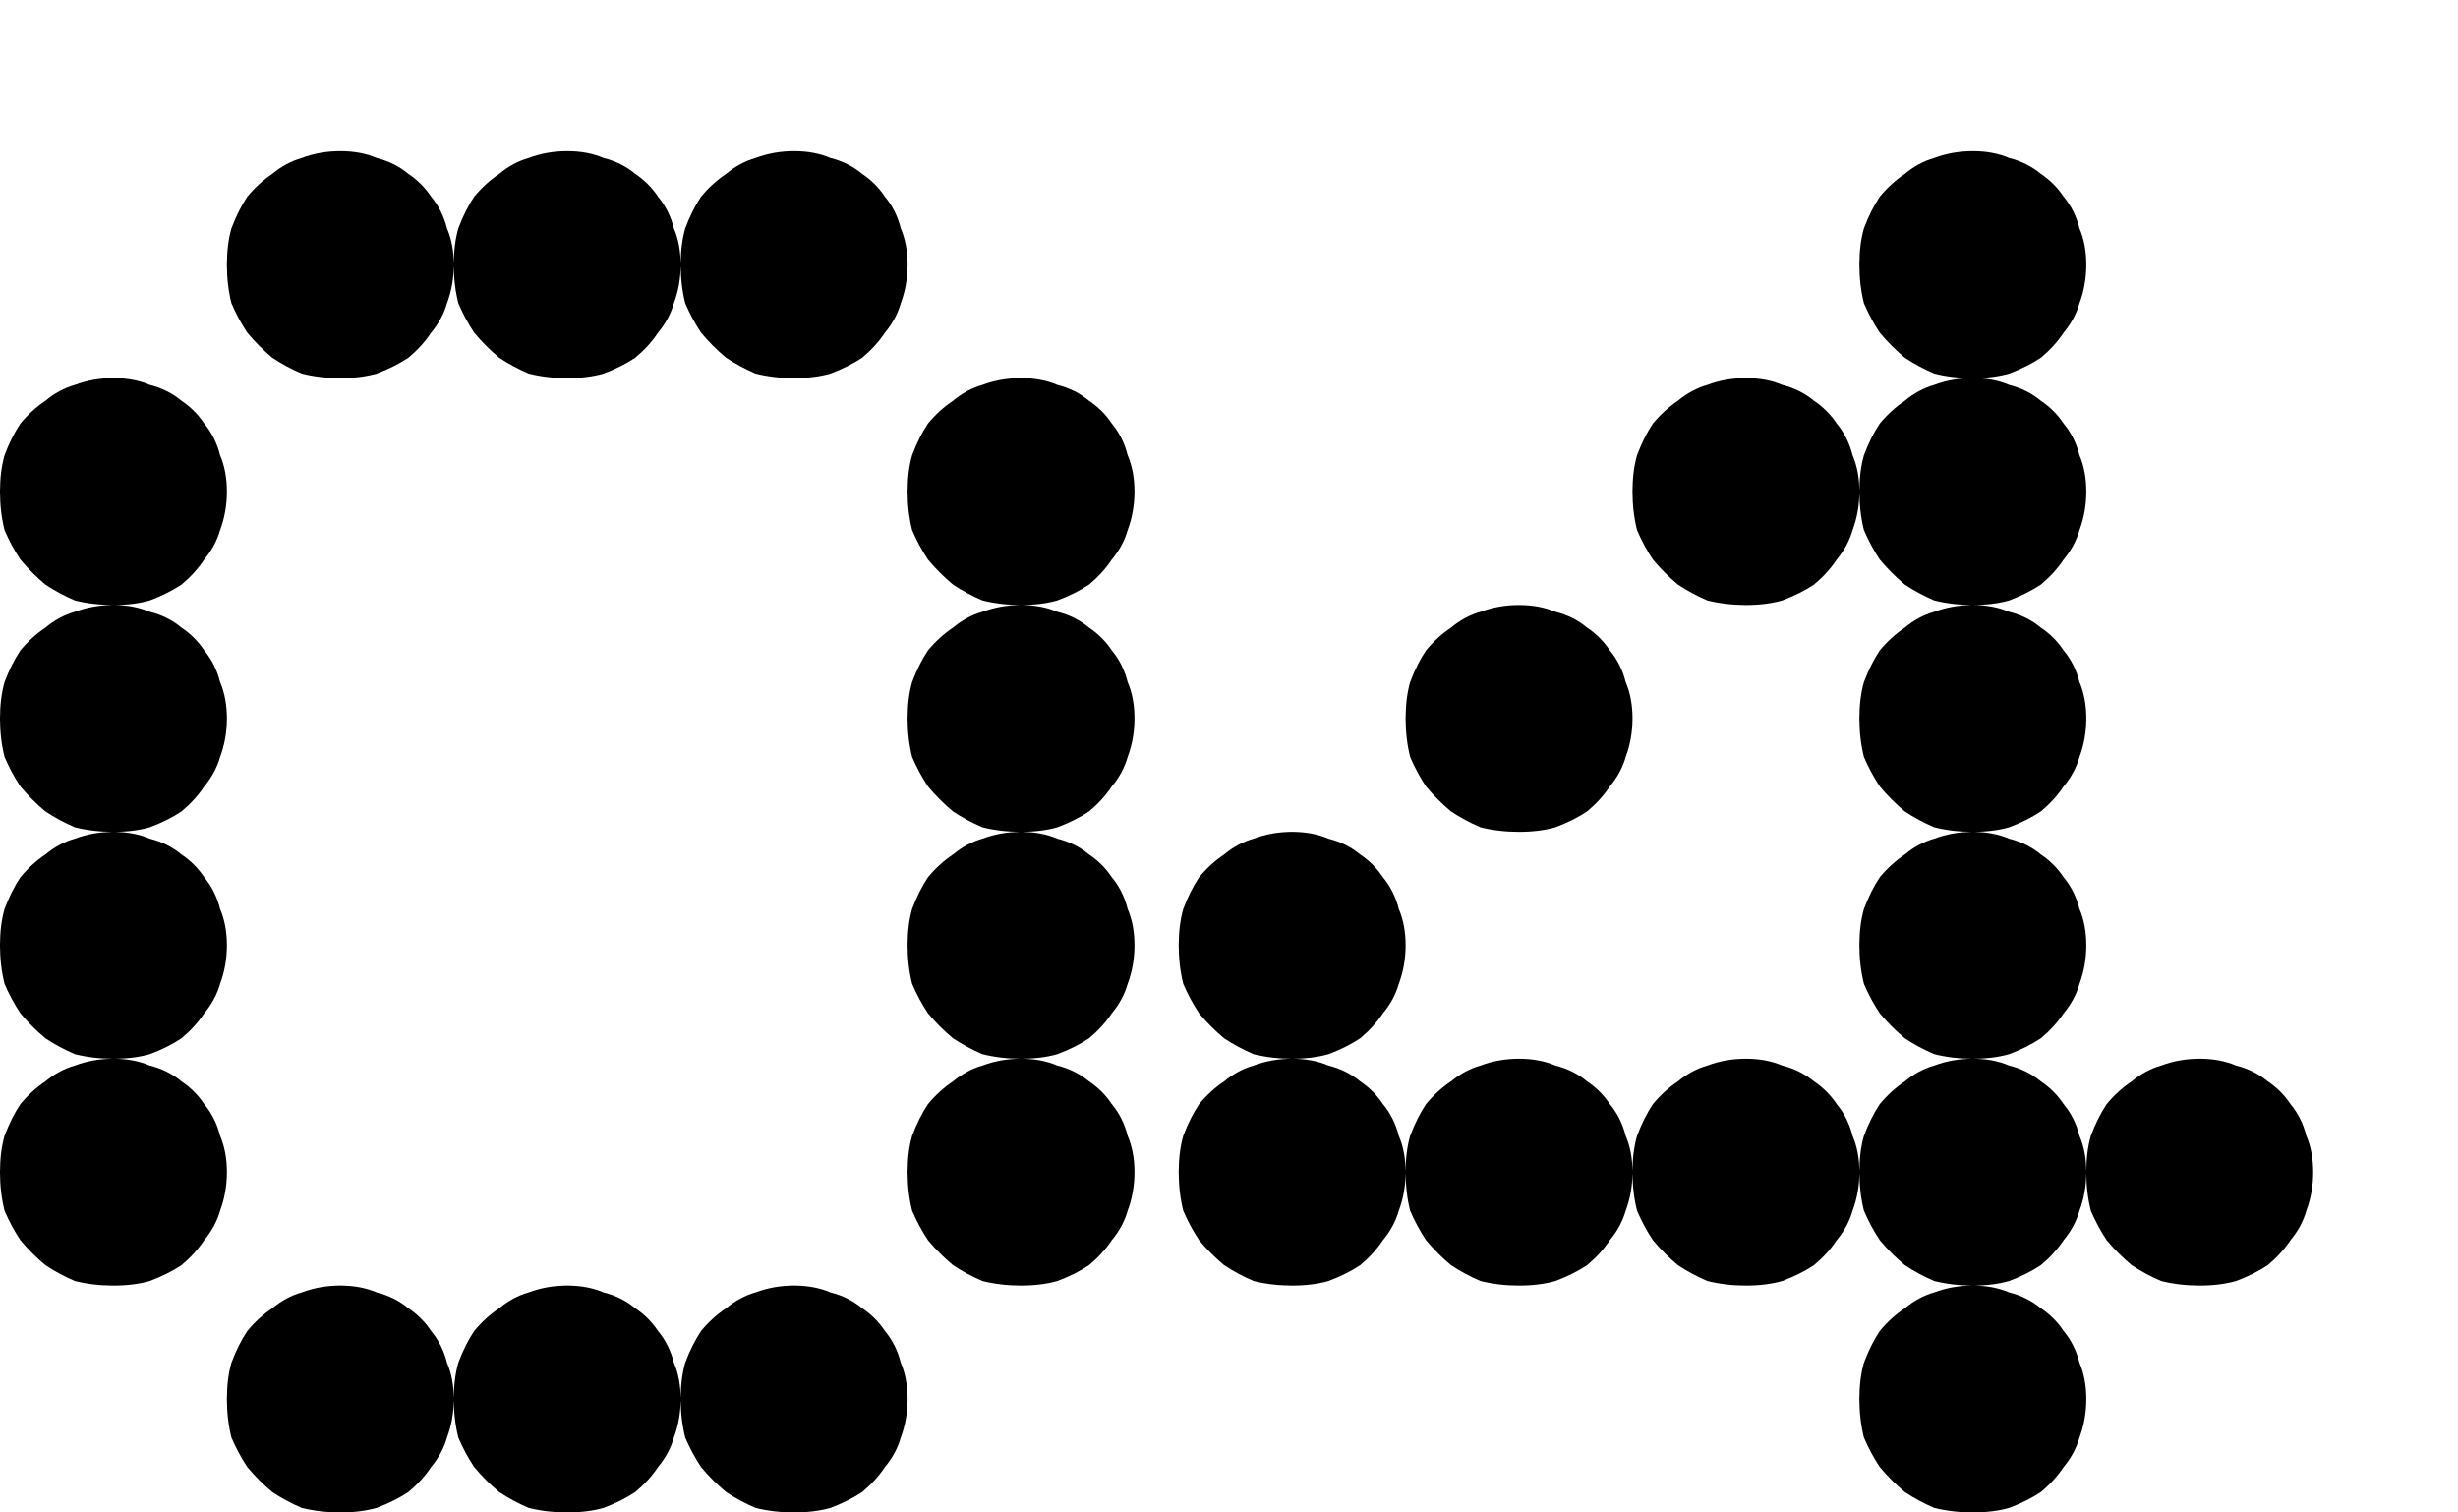
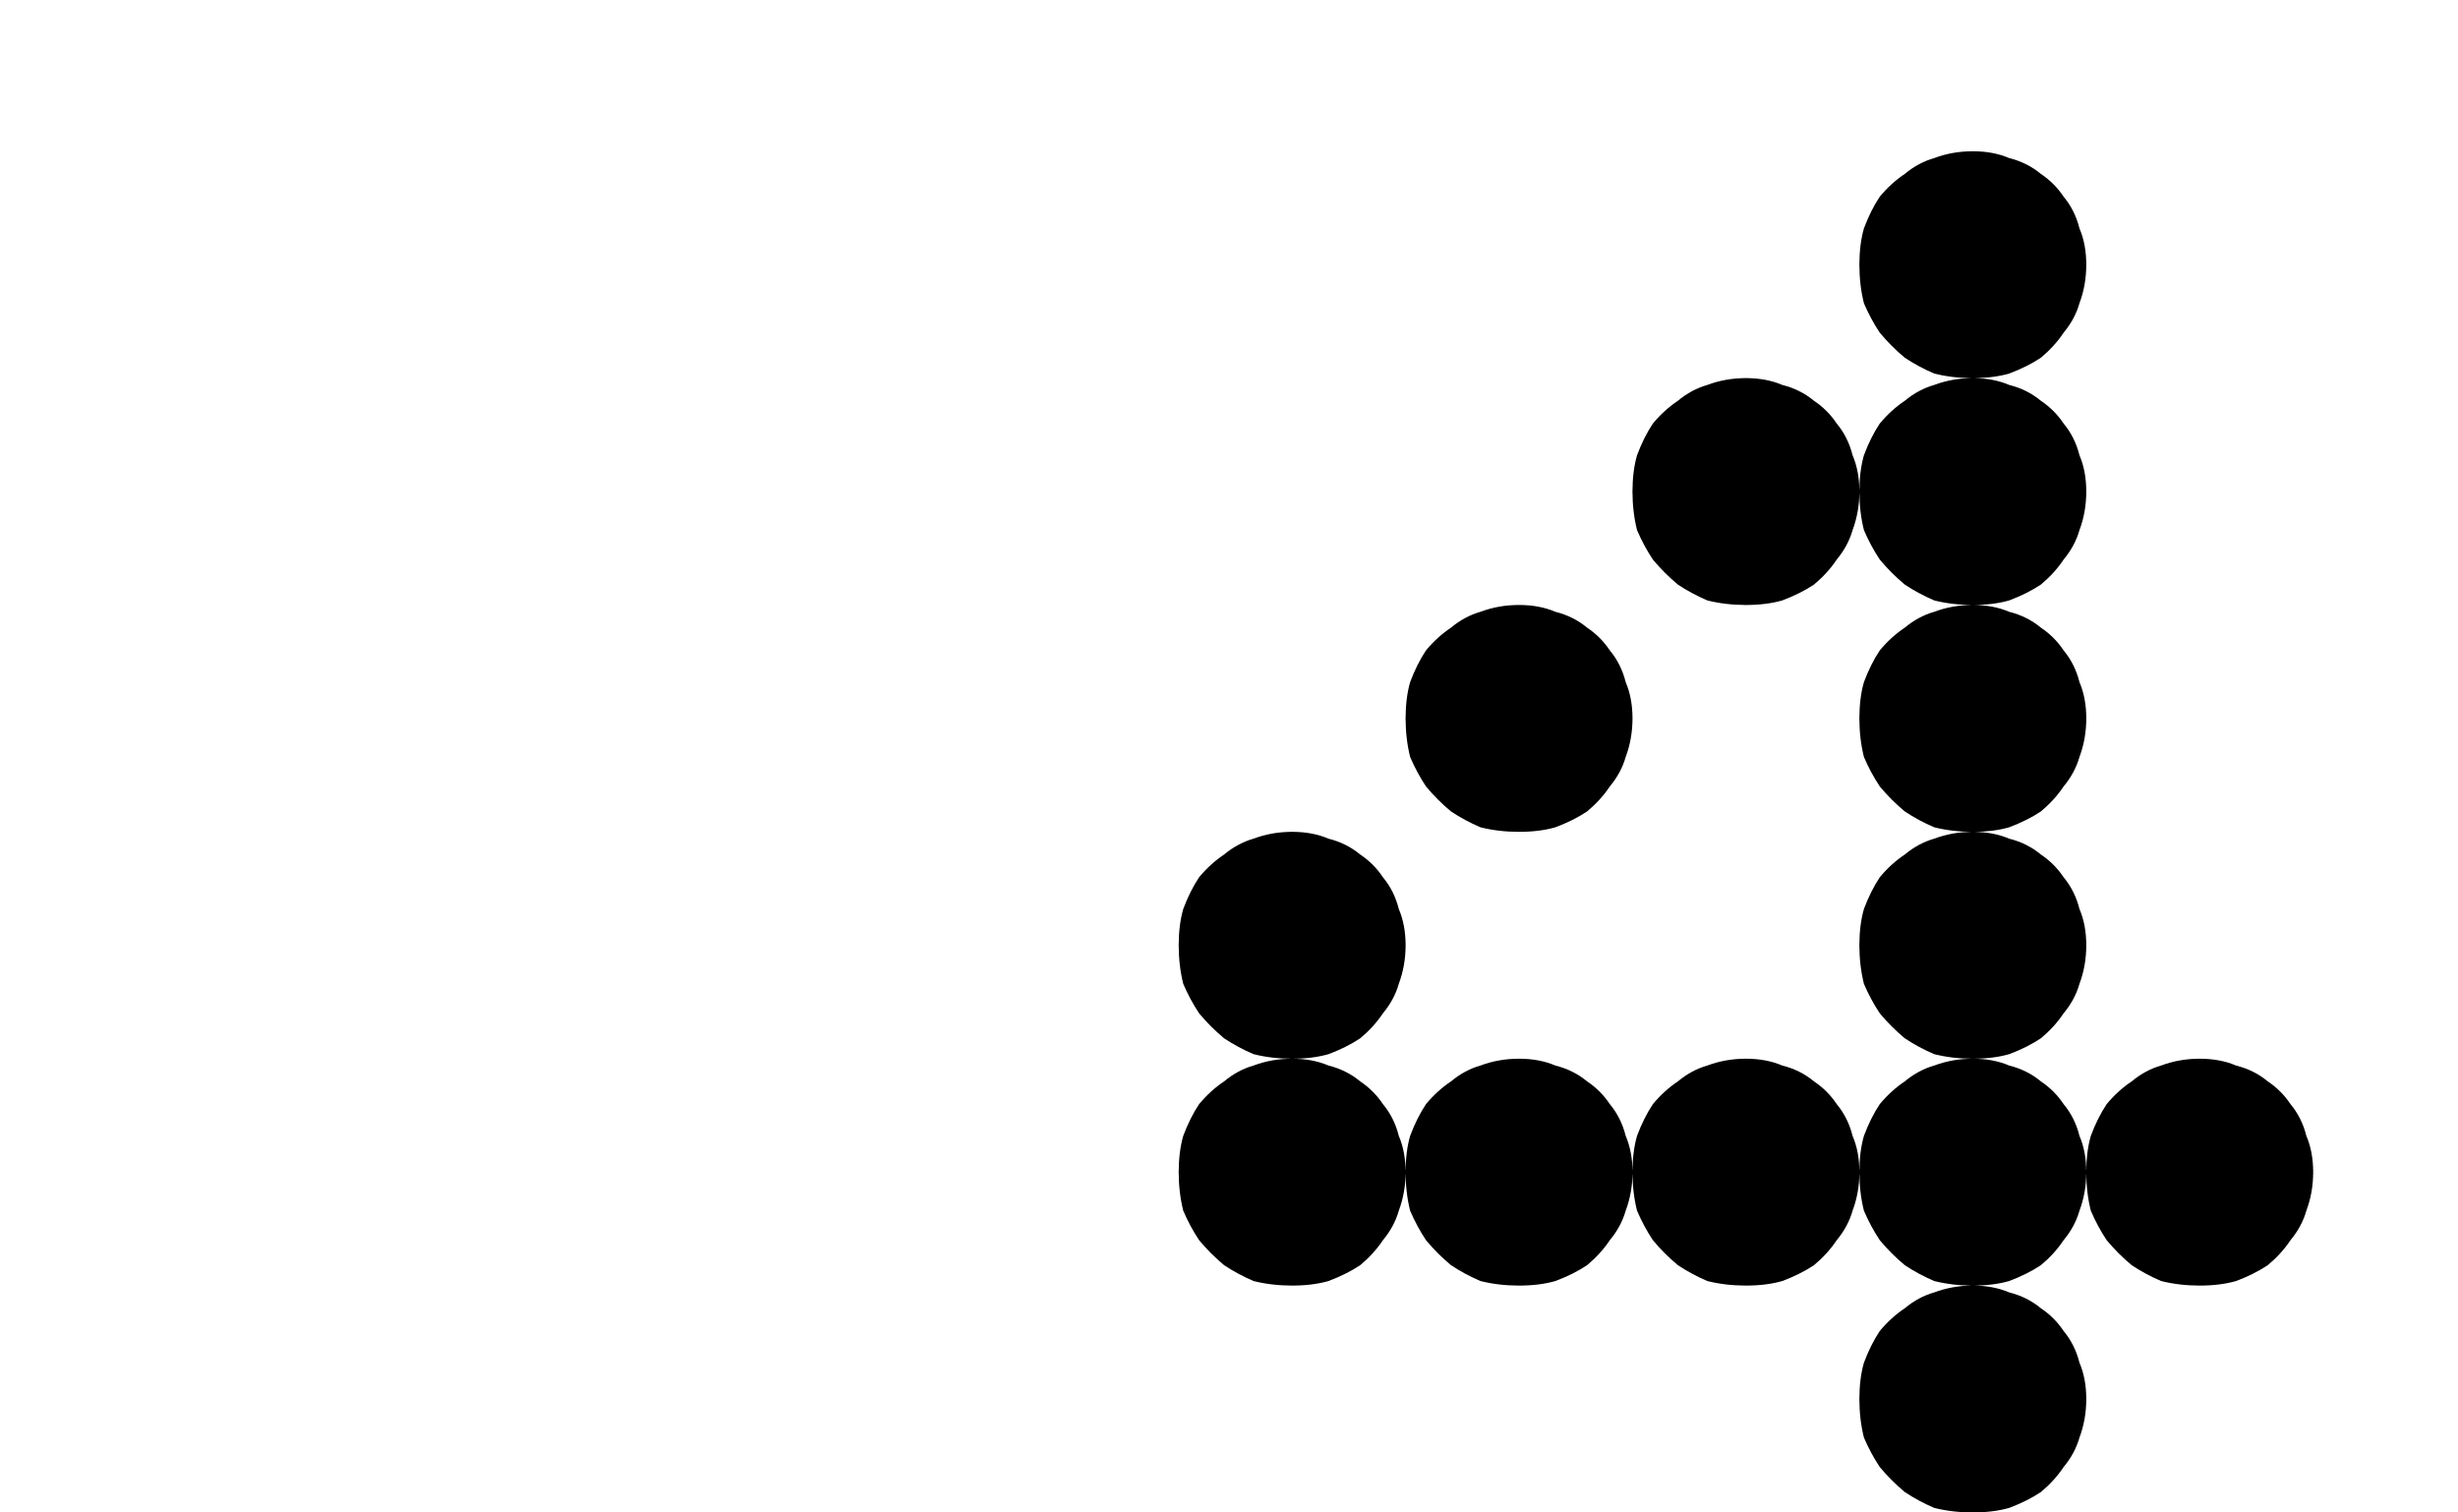
<svg xmlns="http://www.w3.org/2000/svg" width="13" height="8" viewBox="0 0 13 8" fill="none">
  <path d="M6.858 6.788L6.846 6.8H6.834C6.762 6.8 6.694 6.792 6.63 6.776C6.574 6.752 6.522 6.724 6.474 6.692C6.426 6.652 6.382 6.608 6.342 6.56C6.31 6.512 6.282 6.46 6.258 6.404C6.242 6.34 6.234 6.272 6.234 6.2V6.188L6.246 6.176H6.858V6.788ZM6.81 6.788V6.176H7.422L7.434 6.188V6.2C7.434 6.272 7.422 6.34 7.398 6.404C7.382 6.46 7.354 6.512 7.314 6.56C7.282 6.608 7.242 6.652 7.194 6.692C7.146 6.724 7.09 6.752 7.026 6.776C6.97 6.792 6.906 6.8 6.834 6.8H6.822L6.81 6.788ZM6.81 5.612L6.822 5.6H6.834C6.906 5.6 6.97 5.612 7.026 5.636C7.09 5.652 7.146 5.68 7.194 5.72C7.242 5.752 7.282 5.792 7.314 5.84C7.354 5.888 7.382 5.944 7.398 6.008C7.422 6.064 7.434 6.128 7.434 6.2V6.212L7.422 6.224H6.81V5.612ZM6.858 5.612V6.224H6.246L6.234 6.212V6.2C6.234 6.128 6.242 6.064 6.258 6.008C6.282 5.944 6.31 5.888 6.342 5.84C6.382 5.792 6.426 5.752 6.474 5.72C6.522 5.68 6.574 5.652 6.63 5.636C6.694 5.612 6.762 5.6 6.834 5.6H6.846L6.858 5.612ZM6.858 5.588L6.846 5.6H6.834C6.762 5.6 6.694 5.592 6.63 5.576C6.574 5.552 6.522 5.524 6.474 5.492C6.426 5.452 6.382 5.408 6.342 5.36C6.31 5.312 6.282 5.26 6.258 5.204C6.242 5.14 6.234 5.072 6.234 5V4.988L6.246 4.976H6.858V5.588ZM6.81 5.588V4.976H7.422L7.434 4.988V5C7.434 5.072 7.422 5.14 7.398 5.204C7.382 5.26 7.354 5.312 7.314 5.36C7.282 5.408 7.242 5.452 7.194 5.492C7.146 5.524 7.09 5.552 7.026 5.576C6.97 5.592 6.906 5.6 6.834 5.6H6.822L6.81 5.588ZM6.81 4.412L6.822 4.4H6.834C6.906 4.4 6.97 4.412 7.026 4.436C7.09 4.452 7.146 4.48 7.194 4.52C7.242 4.552 7.282 4.592 7.314 4.64C7.354 4.688 7.382 4.744 7.398 4.808C7.422 4.864 7.434 4.928 7.434 5V5.012L7.422 5.024H6.81V4.412ZM6.858 4.412V5.024H6.246L6.234 5.012V5C6.234 4.928 6.242 4.864 6.258 4.808C6.282 4.744 6.31 4.688 6.342 4.64C6.382 4.592 6.426 4.552 6.474 4.52C6.522 4.48 6.574 4.452 6.63 4.436C6.694 4.412 6.762 4.4 6.834 4.4H6.846L6.858 4.412ZM8.058 6.788L8.046 6.8H8.034C7.962 6.8 7.894 6.792 7.83 6.776C7.774 6.752 7.722 6.724 7.674 6.692C7.626 6.652 7.582 6.608 7.542 6.56C7.51 6.512 7.482 6.46 7.458 6.404C7.442 6.34 7.434 6.272 7.434 6.2V6.188L7.446 6.176H8.058V6.788ZM8.01 6.788V6.176H8.622L8.634 6.188V6.2C8.634 6.272 8.622 6.34 8.598 6.404C8.582 6.46 8.554 6.512 8.514 6.56C8.482 6.608 8.442 6.652 8.394 6.692C8.346 6.724 8.29 6.752 8.226 6.776C8.17 6.792 8.106 6.8 8.034 6.8H8.022L8.01 6.788ZM8.01 5.612L8.022 5.6H8.034C8.106 5.6 8.17 5.612 8.226 5.636C8.29 5.652 8.346 5.68 8.394 5.72C8.442 5.752 8.482 5.792 8.514 5.84C8.554 5.888 8.582 5.944 8.598 6.008C8.622 6.064 8.634 6.128 8.634 6.2V6.212L8.622 6.224H8.01V5.612ZM8.058 5.612V6.224H7.446L7.434 6.212V6.2C7.434 6.128 7.442 6.064 7.458 6.008C7.482 5.944 7.51 5.888 7.542 5.84C7.582 5.792 7.626 5.752 7.674 5.72C7.722 5.68 7.774 5.652 7.83 5.636C7.894 5.612 7.962 5.6 8.034 5.6H8.046L8.058 5.612ZM8.058 4.388L8.046 4.4H8.034C7.962 4.4 7.894 4.392 7.83 4.376C7.774 4.352 7.722 4.324 7.674 4.292C7.626 4.252 7.582 4.208 7.542 4.16C7.51 4.112 7.482 4.06 7.458 4.004C7.442 3.94 7.434 3.872 7.434 3.8V3.788L7.446 3.776H8.058V4.388ZM8.01 4.388V3.776H8.622L8.634 3.788V3.8C8.634 3.872 8.622 3.94 8.598 4.004C8.582 4.06 8.554 4.112 8.514 4.16C8.482 4.208 8.442 4.252 8.394 4.292C8.346 4.324 8.29 4.352 8.226 4.376C8.17 4.392 8.106 4.4 8.034 4.4H8.022L8.01 4.388ZM8.01 3.212L8.022 3.2H8.034C8.106 3.2 8.17 3.212 8.226 3.236C8.29 3.252 8.346 3.28 8.394 3.32C8.442 3.352 8.482 3.392 8.514 3.44C8.554 3.488 8.582 3.544 8.598 3.608C8.622 3.664 8.634 3.728 8.634 3.8V3.812L8.622 3.824H8.01V3.212ZM8.058 3.212V3.824H7.446L7.434 3.812V3.8C7.434 3.728 7.442 3.664 7.458 3.608C7.482 3.544 7.51 3.488 7.542 3.44C7.582 3.392 7.626 3.352 7.674 3.32C7.722 3.28 7.774 3.252 7.83 3.236C7.894 3.212 7.962 3.2 8.034 3.2H8.046L8.058 3.212ZM9.258 6.788L9.246 6.8H9.234C9.162 6.8 9.094 6.792 9.03 6.776C8.974 6.752 8.922 6.724 8.874 6.692C8.826 6.652 8.782 6.608 8.742 6.56C8.71 6.512 8.682 6.46 8.658 6.404C8.642 6.34 8.634 6.272 8.634 6.2V6.188L8.646 6.176H9.258V6.788ZM9.21 6.788V6.176H9.822L9.834 6.188V6.2C9.834 6.272 9.822 6.34 9.798 6.404C9.782 6.46 9.754 6.512 9.714 6.56C9.682 6.608 9.642 6.652 9.594 6.692C9.546 6.724 9.49 6.752 9.426 6.776C9.37 6.792 9.306 6.8 9.234 6.8H9.222L9.21 6.788ZM9.21 5.612L9.222 5.6H9.234C9.306 5.6 9.37 5.612 9.426 5.636C9.49 5.652 9.546 5.68 9.594 5.72C9.642 5.752 9.682 5.792 9.714 5.84C9.754 5.888 9.782 5.944 9.798 6.008C9.822 6.064 9.834 6.128 9.834 6.2V6.212L9.822 6.224H9.21V5.612ZM9.258 5.612V6.224H8.646L8.634 6.212V6.2C8.634 6.128 8.642 6.064 8.658 6.008C8.682 5.944 8.71 5.888 8.742 5.84C8.782 5.792 8.826 5.752 8.874 5.72C8.922 5.68 8.974 5.652 9.03 5.636C9.094 5.612 9.162 5.6 9.234 5.6H9.246L9.258 5.612ZM9.258 3.188L9.246 3.2H9.234C9.162 3.2 9.094 3.192 9.03 3.176C8.974 3.152 8.922 3.124 8.874 3.092C8.826 3.052 8.782 3.008 8.742 2.96C8.71 2.912 8.682 2.86 8.658 2.804C8.642 2.74 8.634 2.672 8.634 2.6V2.588L8.646 2.576H9.258V3.188ZM9.21 3.188V2.576H9.822L9.834 2.588V2.6C9.834 2.672 9.822 2.74 9.798 2.804C9.782 2.86 9.754 2.912 9.714 2.96C9.682 3.008 9.642 3.052 9.594 3.092C9.546 3.124 9.49 3.152 9.426 3.176C9.37 3.192 9.306 3.2 9.234 3.2H9.222L9.21 3.188ZM9.21 2.012L9.222 2H9.234C9.306 2 9.37 2.012 9.426 2.036C9.49 2.052 9.546 2.08 9.594 2.12C9.642 2.152 9.682 2.192 9.714 2.24C9.754 2.288 9.782 2.344 9.798 2.408C9.822 2.464 9.834 2.528 9.834 2.6V2.612L9.822 2.624H9.21V2.012ZM9.258 2.012V2.624H8.646L8.634 2.612V2.6C8.634 2.528 8.642 2.464 8.658 2.408C8.682 2.344 8.71 2.288 8.742 2.24C8.782 2.192 8.826 2.152 8.874 2.12C8.922 2.08 8.974 2.052 9.03 2.036C9.094 2.012 9.162 2 9.234 2H9.246L9.258 2.012ZM10.458 7.988L10.446 8H10.434C10.362 8 10.294 7.992 10.23 7.976C10.174 7.952 10.122 7.924 10.074 7.892C10.026 7.852 9.982 7.808 9.942 7.76C9.91 7.712 9.882 7.66 9.858 7.604C9.842 7.54 9.834 7.472 9.834 7.4V7.388L9.846 7.376H10.458V7.988ZM10.41 7.988V7.376H11.022L11.034 7.388V7.4C11.034 7.472 11.022 7.54 10.998 7.604C10.982 7.66 10.954 7.712 10.914 7.76C10.882 7.808 10.842 7.852 10.794 7.892C10.746 7.924 10.69 7.952 10.626 7.976C10.57 7.992 10.506 8 10.434 8H10.422L10.41 7.988ZM10.41 6.812L10.422 6.8H10.434C10.506 6.8 10.57 6.812 10.626 6.836C10.69 6.852 10.746 6.88 10.794 6.92C10.842 6.952 10.882 6.992 10.914 7.04C10.954 7.088 10.982 7.144 10.998 7.208C11.022 7.264 11.034 7.328 11.034 7.4V7.412L11.022 7.424H10.41V6.812ZM10.458 6.812V7.424H9.846L9.834 7.412V7.4C9.834 7.328 9.842 7.264 9.858 7.208C9.882 7.144 9.91 7.088 9.942 7.04C9.982 6.992 10.026 6.952 10.074 6.92C10.122 6.88 10.174 6.852 10.23 6.836C10.294 6.812 10.362 6.8 10.434 6.8H10.446L10.458 6.812ZM10.458 6.788L10.446 6.8H10.434C10.362 6.8 10.294 6.792 10.23 6.776C10.174 6.752 10.122 6.724 10.074 6.692C10.026 6.652 9.982 6.608 9.942 6.56C9.91 6.512 9.882 6.46 9.858 6.404C9.842 6.34 9.834 6.272 9.834 6.2V6.188L9.846 6.176H10.458V6.788ZM10.41 6.788V6.176H11.022L11.034 6.188V6.2C11.034 6.272 11.022 6.34 10.998 6.404C10.982 6.46 10.954 6.512 10.914 6.56C10.882 6.608 10.842 6.652 10.794 6.692C10.746 6.724 10.69 6.752 10.626 6.776C10.57 6.792 10.506 6.8 10.434 6.8H10.422L10.41 6.788ZM10.41 5.612L10.422 5.6H10.434C10.506 5.6 10.57 5.612 10.626 5.636C10.69 5.652 10.746 5.68 10.794 5.72C10.842 5.752 10.882 5.792 10.914 5.84C10.954 5.888 10.982 5.944 10.998 6.008C11.022 6.064 11.034 6.128 11.034 6.2V6.212L11.022 6.224H10.41V5.612ZM10.458 5.612V6.224H9.846L9.834 6.212V6.2C9.834 6.128 9.842 6.064 9.858 6.008C9.882 5.944 9.91 5.888 9.942 5.84C9.982 5.792 10.026 5.752 10.074 5.72C10.122 5.68 10.174 5.652 10.23 5.636C10.294 5.612 10.362 5.6 10.434 5.6H10.446L10.458 5.612ZM10.458 5.588L10.446 5.6H10.434C10.362 5.6 10.294 5.592 10.23 5.576C10.174 5.552 10.122 5.524 10.074 5.492C10.026 5.452 9.982 5.408 9.942 5.36C9.91 5.312 9.882 5.26 9.858 5.204C9.842 5.14 9.834 5.072 9.834 5V4.988L9.846 4.976H10.458V5.588ZM10.41 5.588V4.976H11.022L11.034 4.988V5C11.034 5.072 11.022 5.14 10.998 5.204C10.982 5.26 10.954 5.312 10.914 5.36C10.882 5.408 10.842 5.452 10.794 5.492C10.746 5.524 10.69 5.552 10.626 5.576C10.57 5.592 10.506 5.6 10.434 5.6H10.422L10.41 5.588ZM10.41 4.412L10.422 4.4H10.434C10.506 4.4 10.57 4.412 10.626 4.436C10.69 4.452 10.746 4.48 10.794 4.52C10.842 4.552 10.882 4.592 10.914 4.64C10.954 4.688 10.982 4.744 10.998 4.808C11.022 4.864 11.034 4.928 11.034 5V5.012L11.022 5.024H10.41V4.412ZM10.458 4.412V5.024H9.846L9.834 5.012V5C9.834 4.928 9.842 4.864 9.858 4.808C9.882 4.744 9.91 4.688 9.942 4.64C9.982 4.592 10.026 4.552 10.074 4.52C10.122 4.48 10.174 4.452 10.23 4.436C10.294 4.412 10.362 4.4 10.434 4.4H10.446L10.458 4.412ZM10.458 4.388L10.446 4.4H10.434C10.362 4.4 10.294 4.392 10.23 4.376C10.174 4.352 10.122 4.324 10.074 4.292C10.026 4.252 9.982 4.208 9.942 4.16C9.91 4.112 9.882 4.06 9.858 4.004C9.842 3.94 9.834 3.872 9.834 3.8V3.788L9.846 3.776H10.458V4.388ZM10.41 4.388V3.776H11.022L11.034 3.788V3.8C11.034 3.872 11.022 3.94 10.998 4.004C10.982 4.06 10.954 4.112 10.914 4.16C10.882 4.208 10.842 4.252 10.794 4.292C10.746 4.324 10.69 4.352 10.626 4.376C10.57 4.392 10.506 4.4 10.434 4.4H10.422L10.41 4.388ZM10.41 3.212L10.422 3.2H10.434C10.506 3.2 10.57 3.212 10.626 3.236C10.69 3.252 10.746 3.28 10.794 3.32C10.842 3.352 10.882 3.392 10.914 3.44C10.954 3.488 10.982 3.544 10.998 3.608C11.022 3.664 11.034 3.728 11.034 3.8V3.812L11.022 3.824H10.41V3.212ZM10.458 3.212V3.824H9.846L9.834 3.812V3.8C9.834 3.728 9.842 3.664 9.858 3.608C9.882 3.544 9.91 3.488 9.942 3.44C9.982 3.392 10.026 3.352 10.074 3.32C10.122 3.28 10.174 3.252 10.23 3.236C10.294 3.212 10.362 3.2 10.434 3.2H10.446L10.458 3.212ZM10.458 3.188L10.446 3.2H10.434C10.362 3.2 10.294 3.192 10.23 3.176C10.174 3.152 10.122 3.124 10.074 3.092C10.026 3.052 9.982 3.008 9.942 2.96C9.91 2.912 9.882 2.86 9.858 2.804C9.842 2.74 9.834 2.672 9.834 2.6V2.588L9.846 2.576H10.458V3.188ZM10.41 3.188V2.576H11.022L11.034 2.588V2.6C11.034 2.672 11.022 2.74 10.998 2.804C10.982 2.86 10.954 2.912 10.914 2.96C10.882 3.008 10.842 3.052 10.794 3.092C10.746 3.124 10.69 3.152 10.626 3.176C10.57 3.192 10.506 3.2 10.434 3.2H10.422L10.41 3.188ZM10.41 2.012L10.422 2H10.434C10.506 2 10.57 2.012 10.626 2.036C10.69 2.052 10.746 2.08 10.794 2.12C10.842 2.152 10.882 2.192 10.914 2.24C10.954 2.288 10.982 2.344 10.998 2.408C11.022 2.464 11.034 2.528 11.034 2.6V2.612L11.022 2.624H10.41V2.012ZM10.458 2.012V2.624H9.846L9.834 2.612V2.6C9.834 2.528 9.842 2.464 9.858 2.408C9.882 2.344 9.91 2.288 9.942 2.24C9.982 2.192 10.026 2.152 10.074 2.12C10.122 2.08 10.174 2.052 10.23 2.036C10.294 2.012 10.362 2 10.434 2H10.446L10.458 2.012ZM10.458 1.988L10.446 2H10.434C10.362 2 10.294 1.992 10.23 1.976C10.174 1.952 10.122 1.924 10.074 1.892C10.026 1.852 9.982 1.808 9.942 1.76C9.91 1.712 9.882 1.66 9.858 1.604C9.842 1.54 9.834 1.472 9.834 1.4V1.388L9.846 1.376H10.458V1.988ZM10.41 1.988V1.376H11.022L11.034 1.388V1.4C11.034 1.472 11.022 1.54 10.998 1.604C10.982 1.66 10.954 1.712 10.914 1.76C10.882 1.808 10.842 1.852 10.794 1.892C10.746 1.924 10.69 1.952 10.626 1.976C10.57 1.992 10.506 2 10.434 2H10.422L10.41 1.988ZM10.41 0.812L10.422 0.8H10.434C10.506 0.8 10.57 0.812 10.626 0.836C10.69 0.852 10.746 0.88 10.794 0.92C10.842 0.952 10.882 0.992 10.914 1.04C10.954 1.088 10.982 1.144 10.998 1.208C11.022 1.264 11.034 1.328 11.034 1.4V1.412L11.022 1.424H10.41V0.812ZM10.458 0.812V1.424H9.846L9.834 1.412V1.4C9.834 1.328 9.842 1.264 9.858 1.208C9.882 1.144 9.91 1.088 9.942 1.04C9.982 0.992 10.026 0.952 10.074 0.92C10.122 0.88 10.174 0.852 10.23 0.836C10.294 0.812 10.362 0.8 10.434 0.8H10.446L10.458 0.812ZM11.658 6.788L11.646 6.8H11.634C11.562 6.8 11.494 6.792 11.43 6.776C11.374 6.752 11.322 6.724 11.274 6.692C11.226 6.652 11.182 6.608 11.142 6.56C11.11 6.512 11.082 6.46 11.058 6.404C11.042 6.34 11.034 6.272 11.034 6.2V6.188L11.046 6.176H11.658V6.788ZM11.61 6.788V6.176H12.222L12.234 6.188V6.2C12.234 6.272 12.222 6.34 12.198 6.404C12.182 6.46 12.154 6.512 12.114 6.56C12.082 6.608 12.042 6.652 11.994 6.692C11.946 6.724 11.89 6.752 11.826 6.776C11.77 6.792 11.706 6.8 11.634 6.8H11.622L11.61 6.788ZM11.61 5.612L11.622 5.6H11.634C11.706 5.6 11.77 5.612 11.826 5.636C11.89 5.652 11.946 5.68 11.994 5.72C12.042 5.752 12.082 5.792 12.114 5.84C12.154 5.888 12.182 5.944 12.198 6.008C12.222 6.064 12.234 6.128 12.234 6.2V6.212L12.222 6.224H11.61V5.612ZM11.658 5.612V6.224H11.046L11.034 6.212V6.2C11.034 6.128 11.042 6.064 11.058 6.008C11.082 5.944 11.11 5.888 11.142 5.84C11.182 5.792 11.226 5.752 11.274 5.72C11.322 5.68 11.374 5.652 11.43 5.636C11.494 5.612 11.562 5.6 11.634 5.6H11.646L11.658 5.612Z" fill="black" />
-   <path d="M0.624 6.788L0.612 6.8H0.6C0.528 6.8 0.46 6.792 0.396 6.776C0.34 6.752 0.288 6.724 0.24 6.692C0.192 6.652 0.148 6.608 0.108 6.56C0.076 6.512 0.048 6.46 0.024 6.404C0.008 6.34 0 6.272 0 6.2V6.188L0.012 6.176H0.624V6.788ZM0.576 6.788V6.176H1.188L1.2 6.188V6.2C1.2 6.272 1.188 6.34 1.164 6.404C1.148 6.46 1.12 6.512 1.08 6.56C1.048 6.608 1.008 6.652 0.96 6.692C0.912 6.724 0.856 6.752 0.792 6.776C0.736 6.792 0.672 6.8 0.6 6.8H0.588L0.576 6.788ZM0.576 5.612L0.588 5.6H0.6C0.672 5.6 0.736 5.612 0.792 5.636C0.856 5.652 0.912 5.68 0.96 5.72C1.008 5.752 1.048 5.792 1.08 5.84C1.12 5.888 1.148 5.944 1.164 6.008C1.188 6.064 1.2 6.128 1.2 6.2V6.212L1.188 6.224H0.576V5.612ZM0.624 5.612V6.224H0.012L0 6.212V6.2C0 6.128 0.008 6.064 0.024 6.008C0.048 5.944 0.076 5.888 0.108 5.84C0.148 5.792 0.192 5.752 0.24 5.72C0.288 5.68 0.34 5.652 0.396 5.636C0.46 5.612 0.528 5.6 0.6 5.6H0.612L0.624 5.612ZM0.624 5.588L0.612 5.6H0.6C0.528 5.6 0.46 5.592 0.396 5.576C0.34 5.552 0.288 5.524 0.24 5.492C0.192 5.452 0.148 5.408 0.108 5.36C0.076 5.312 0.048 5.26 0.024 5.204C0.008 5.14 0 5.072 0 5V4.988L0.012 4.976H0.624V5.588ZM0.576 5.588V4.976H1.188L1.2 4.988V5C1.2 5.072 1.188 5.14 1.164 5.204C1.148 5.26 1.12 5.312 1.08 5.36C1.048 5.408 1.008 5.452 0.96 5.492C0.912 5.524 0.856 5.552 0.792 5.576C0.736 5.592 0.672 5.6 0.6 5.6H0.588L0.576 5.588ZM0.576 4.412L0.588 4.4H0.6C0.672 4.4 0.736 4.412 0.792 4.436C0.856 4.452 0.912 4.48 0.96 4.52C1.008 4.552 1.048 4.592 1.08 4.64C1.12 4.688 1.148 4.744 1.164 4.808C1.188 4.864 1.2 4.928 1.2 5V5.012L1.188 5.024H0.576V4.412ZM0.624 4.412V5.024H0.012L0 5.012V5C0 4.928 0.008 4.864 0.024 4.808C0.048 4.744 0.076 4.688 0.108 4.64C0.148 4.592 0.192 4.552 0.24 4.52C0.288 4.48 0.34 4.452 0.396 4.436C0.46 4.412 0.528 4.4 0.6 4.4H0.612L0.624 4.412ZM0.624 4.388L0.612 4.4H0.6C0.528 4.4 0.46 4.392 0.396 4.376C0.34 4.352 0.288 4.324 0.24 4.292C0.192 4.252 0.148 4.208 0.108 4.16C0.076 4.112 0.048 4.06 0.024 4.004C0.008 3.94 0 3.872 0 3.8V3.788L0.012 3.776H0.624V4.388ZM0.576 4.388V3.776H1.188L1.2 3.788V3.8C1.2 3.872 1.188 3.94 1.164 4.004C1.148 4.06 1.12 4.112 1.08 4.16C1.048 4.208 1.008 4.252 0.96 4.292C0.912 4.324 0.856 4.352 0.792 4.376C0.736 4.392 0.672 4.4 0.6 4.4H0.588L0.576 4.388ZM0.576 3.212L0.588 3.2H0.6C0.672 3.2 0.736 3.212 0.792 3.236C0.856 3.252 0.912 3.28 0.96 3.32C1.008 3.352 1.048 3.392 1.08 3.44C1.12 3.488 1.148 3.544 1.164 3.608C1.188 3.664 1.2 3.728 1.2 3.8V3.812L1.188 3.824H0.576V3.212ZM0.624 3.212V3.824H0.012L0 3.812V3.8C0 3.728 0.008 3.664 0.024 3.608C0.048 3.544 0.076 3.488 0.108 3.44C0.148 3.392 0.192 3.352 0.24 3.32C0.288 3.28 0.34 3.252 0.396 3.236C0.46 3.212 0.528 3.2 0.6 3.2H0.612L0.624 3.212ZM0.624 3.188L0.612 3.2H0.6C0.528 3.2 0.46 3.192 0.396 3.176C0.34 3.152 0.288 3.124 0.24 3.092C0.192 3.052 0.148 3.008 0.108 2.96C0.076 2.912 0.048 2.86 0.024 2.804C0.008 2.74 0 2.672 0 2.6V2.588L0.012 2.576H0.624V3.188ZM0.576 3.188V2.576H1.188L1.2 2.588V2.6C1.2 2.672 1.188 2.74 1.164 2.804C1.148 2.86 1.12 2.912 1.08 2.96C1.048 3.008 1.008 3.052 0.96 3.092C0.912 3.124 0.856 3.152 0.792 3.176C0.736 3.192 0.672 3.2 0.6 3.2H0.588L0.576 3.188ZM0.576 2.012L0.588 2H0.6C0.672 2 0.736 2.012 0.792 2.036C0.856 2.052 0.912 2.08 0.96 2.12C1.008 2.152 1.048 2.192 1.08 2.24C1.12 2.288 1.148 2.344 1.164 2.408C1.188 2.464 1.2 2.528 1.2 2.6V2.612L1.188 2.624H0.576V2.012ZM0.624 2.012V2.624H0.012L0 2.612V2.6C0 2.528 0.008 2.464 0.024 2.408C0.048 2.344 0.076 2.288 0.108 2.24C0.148 2.192 0.192 2.152 0.24 2.12C0.288 2.08 0.34 2.052 0.396 2.036C0.46 2.012 0.528 2 0.6 2H0.612L0.624 2.012ZM1.824 7.988L1.812 8H1.8C1.728 8 1.66 7.992 1.596 7.976C1.54 7.952 1.488 7.924 1.44 7.892C1.392 7.852 1.348 7.808 1.308 7.76C1.276 7.712 1.248 7.66 1.224 7.604C1.208 7.54 1.2 7.472 1.2 7.4V7.388L1.212 7.376H1.824V7.988ZM1.776 7.988V7.376H2.388L2.4 7.388V7.4C2.4 7.472 2.388 7.54 2.364 7.604C2.348 7.66 2.32 7.712 2.28 7.76C2.248 7.808 2.208 7.852 2.16 7.892C2.112 7.924 2.056 7.952 1.992 7.976C1.936 7.992 1.872 8 1.8 8H1.788L1.776 7.988ZM1.776 6.812L1.788 6.8H1.8C1.872 6.8 1.936 6.812 1.992 6.836C2.056 6.852 2.112 6.88 2.16 6.92C2.208 6.952 2.248 6.992 2.28 7.04C2.32 7.088 2.348 7.144 2.364 7.208C2.388 7.264 2.4 7.328 2.4 7.4V7.412L2.388 7.424H1.776V6.812ZM1.824 6.812V7.424H1.212L1.2 7.412V7.4C1.2 7.328 1.208 7.264 1.224 7.208C1.248 7.144 1.276 7.088 1.308 7.04C1.348 6.992 1.392 6.952 1.44 6.92C1.488 6.88 1.54 6.852 1.596 6.836C1.66 6.812 1.728 6.8 1.8 6.8H1.812L1.824 6.812ZM1.824 1.988L1.812 2H1.8C1.728 2 1.66 1.992 1.596 1.976C1.54 1.952 1.488 1.924 1.44 1.892C1.392 1.852 1.348 1.808 1.308 1.76C1.276 1.712 1.248 1.66 1.224 1.604C1.208 1.54 1.2 1.472 1.2 1.4V1.388L1.212 1.376H1.824V1.988ZM1.776 1.988V1.376H2.388L2.4 1.388V1.4C2.4 1.472 2.388 1.54 2.364 1.604C2.348 1.66 2.32 1.712 2.28 1.76C2.248 1.808 2.208 1.852 2.16 1.892C2.112 1.924 2.056 1.952 1.992 1.976C1.936 1.992 1.872 2 1.8 2H1.788L1.776 1.988ZM1.776 0.812L1.788 0.8H1.8C1.872 0.8 1.936 0.812 1.992 0.836C2.056 0.852 2.112 0.88 2.16 0.92C2.208 0.952 2.248 0.992 2.28 1.04C2.32 1.088 2.348 1.144 2.364 1.208C2.388 1.264 2.4 1.328 2.4 1.4V1.412L2.388 1.424H1.776V0.812ZM1.824 0.812V1.424H1.212L1.2 1.412V1.4C1.2 1.328 1.208 1.264 1.224 1.208C1.248 1.144 1.276 1.088 1.308 1.04C1.348 0.992 1.392 0.952 1.44 0.92C1.488 0.88 1.54 0.852 1.596 0.836C1.66 0.812 1.728 0.8 1.8 0.8H1.812L1.824 0.812ZM3.024 7.988L3.012 8H3C2.928 8 2.86 7.992 2.796 7.976C2.74 7.952 2.688 7.924 2.64 7.892C2.592 7.852 2.548 7.808 2.508 7.76C2.476 7.712 2.448 7.66 2.424 7.604C2.408 7.54 2.4 7.472 2.4 7.4V7.388L2.412 7.376H3.024V7.988ZM2.976 7.988V7.376H3.588L3.6 7.388V7.4C3.6 7.472 3.588 7.54 3.564 7.604C3.548 7.66 3.52 7.712 3.48 7.76C3.448 7.808 3.408 7.852 3.36 7.892C3.312 7.924 3.256 7.952 3.192 7.976C3.136 7.992 3.072 8 3 8H2.988L2.976 7.988ZM2.976 6.812L2.988 6.8H3C3.072 6.8 3.136 6.812 3.192 6.836C3.256 6.852 3.312 6.88 3.36 6.92C3.408 6.952 3.448 6.992 3.48 7.04C3.52 7.088 3.548 7.144 3.564 7.208C3.588 7.264 3.6 7.328 3.6 7.4V7.412L3.588 7.424H2.976V6.812ZM3.024 6.812V7.424H2.412L2.4 7.412V7.4C2.4 7.328 2.408 7.264 2.424 7.208C2.448 7.144 2.476 7.088 2.508 7.04C2.548 6.992 2.592 6.952 2.64 6.92C2.688 6.88 2.74 6.852 2.796 6.836C2.86 6.812 2.928 6.8 3 6.8H3.012L3.024 6.812ZM3.024 1.988L3.012 2H3C2.928 2 2.86 1.992 2.796 1.976C2.74 1.952 2.688 1.924 2.64 1.892C2.592 1.852 2.548 1.808 2.508 1.76C2.476 1.712 2.448 1.66 2.424 1.604C2.408 1.54 2.4 1.472 2.4 1.4V1.388L2.412 1.376H3.024V1.988ZM2.976 1.988V1.376H3.588L3.6 1.388V1.4C3.6 1.472 3.588 1.54 3.564 1.604C3.548 1.66 3.52 1.712 3.48 1.76C3.448 1.808 3.408 1.852 3.36 1.892C3.312 1.924 3.256 1.952 3.192 1.976C3.136 1.992 3.072 2 3 2H2.988L2.976 1.988ZM2.976 0.812L2.988 0.8H3C3.072 0.8 3.136 0.812 3.192 0.836C3.256 0.852 3.312 0.88 3.36 0.92C3.408 0.952 3.448 0.992 3.48 1.04C3.52 1.088 3.548 1.144 3.564 1.208C3.588 1.264 3.6 1.328 3.6 1.4V1.412L3.588 1.424H2.976V0.812ZM3.024 0.812V1.424H2.412L2.4 1.412V1.4C2.4 1.328 2.408 1.264 2.424 1.208C2.448 1.144 2.476 1.088 2.508 1.04C2.548 0.992 2.592 0.952 2.64 0.92C2.688 0.88 2.74 0.852 2.796 0.836C2.86 0.812 2.928 0.8 3 0.8H3.012L3.024 0.812ZM4.224 7.988L4.212 8H4.2C4.128 8 4.06 7.992 3.996 7.976C3.94 7.952 3.888 7.924 3.84 7.892C3.792 7.852 3.748 7.808 3.708 7.76C3.676 7.712 3.648 7.66 3.624 7.604C3.608 7.54 3.6 7.472 3.6 7.4V7.388L3.612 7.376H4.224V7.988ZM4.176 7.988V7.376H4.788L4.8 7.388V7.4C4.8 7.472 4.788 7.54 4.764 7.604C4.748 7.66 4.72 7.712 4.68 7.76C4.648 7.808 4.608 7.852 4.56 7.892C4.512 7.924 4.456 7.952 4.392 7.976C4.336 7.992 4.272 8 4.2 8H4.188L4.176 7.988ZM4.176 6.812L4.188 6.8H4.2C4.272 6.8 4.336 6.812 4.392 6.836C4.456 6.852 4.512 6.88 4.56 6.92C4.608 6.952 4.648 6.992 4.68 7.04C4.72 7.088 4.748 7.144 4.764 7.208C4.788 7.264 4.8 7.328 4.8 7.4V7.412L4.788 7.424H4.176V6.812ZM4.224 6.812V7.424H3.612L3.6 7.412V7.4C3.6 7.328 3.608 7.264 3.624 7.208C3.648 7.144 3.676 7.088 3.708 7.04C3.748 6.992 3.792 6.952 3.84 6.92C3.888 6.88 3.94 6.852 3.996 6.836C4.06 6.812 4.128 6.8 4.2 6.8H4.212L4.224 6.812ZM4.224 1.988L4.212 2H4.2C4.128 2 4.06 1.992 3.996 1.976C3.94 1.952 3.888 1.924 3.84 1.892C3.792 1.852 3.748 1.808 3.708 1.76C3.676 1.712 3.648 1.66 3.624 1.604C3.608 1.54 3.6 1.472 3.6 1.4V1.388L3.612 1.376H4.224V1.988ZM4.176 1.988V1.376H4.788L4.8 1.388V1.4C4.8 1.472 4.788 1.54 4.764 1.604C4.748 1.66 4.72 1.712 4.68 1.76C4.648 1.808 4.608 1.852 4.56 1.892C4.512 1.924 4.456 1.952 4.392 1.976C4.336 1.992 4.272 2 4.2 2H4.188L4.176 1.988ZM4.176 0.812L4.188 0.8H4.2C4.272 0.8 4.336 0.812 4.392 0.836C4.456 0.852 4.512 0.88 4.56 0.92C4.608 0.952 4.648 0.992 4.68 1.04C4.72 1.088 4.748 1.144 4.764 1.208C4.788 1.264 4.8 1.328 4.8 1.4V1.412L4.788 1.424H4.176V0.812ZM4.224 0.812V1.424H3.612L3.6 1.412V1.4C3.6 1.328 3.608 1.264 3.624 1.208C3.648 1.144 3.676 1.088 3.708 1.04C3.748 0.992 3.792 0.952 3.84 0.92C3.888 0.88 3.94 0.852 3.996 0.836C4.06 0.812 4.128 0.8 4.2 0.8H4.212L4.224 0.812ZM5.424 6.788L5.412 6.8H5.4C5.328 6.8 5.26 6.792 5.196 6.776C5.14 6.752 5.088 6.724 5.04 6.692C4.992 6.652 4.948 6.608 4.908 6.56C4.876 6.512 4.848 6.46 4.824 6.404C4.808 6.34 4.8 6.272 4.8 6.2V6.188L4.812 6.176H5.424V6.788ZM5.376 6.788V6.176H5.988L6 6.188V6.2C6 6.272 5.988 6.34 5.964 6.404C5.948 6.46 5.92 6.512 5.88 6.56C5.848 6.608 5.808 6.652 5.76 6.692C5.712 6.724 5.656 6.752 5.592 6.776C5.536 6.792 5.472 6.8 5.4 6.8H5.388L5.376 6.788ZM5.376 5.612L5.388 5.6H5.4C5.472 5.6 5.536 5.612 5.592 5.636C5.656 5.652 5.712 5.68 5.76 5.72C5.808 5.752 5.848 5.792 5.88 5.84C5.92 5.888 5.948 5.944 5.964 6.008C5.988 6.064 6 6.128 6 6.2V6.212L5.988 6.224H5.376V5.612ZM5.424 5.612V6.224H4.812L4.8 6.212V6.2C4.8 6.128 4.808 6.064 4.824 6.008C4.848 5.944 4.876 5.888 4.908 5.84C4.948 5.792 4.992 5.752 5.04 5.72C5.088 5.68 5.14 5.652 5.196 5.636C5.26 5.612 5.328 5.6 5.4 5.6H5.412L5.424 5.612ZM5.424 5.588L5.412 5.6H5.4C5.328 5.6 5.26 5.592 5.196 5.576C5.14 5.552 5.088 5.524 5.04 5.492C4.992 5.452 4.948 5.408 4.908 5.36C4.876 5.312 4.848 5.26 4.824 5.204C4.808 5.14 4.8 5.072 4.8 5V4.988L4.812 4.976H5.424V5.588ZM5.376 5.588V4.976H5.988L6 4.988V5C6 5.072 5.988 5.14 5.964 5.204C5.948 5.26 5.92 5.312 5.88 5.36C5.848 5.408 5.808 5.452 5.76 5.492C5.712 5.524 5.656 5.552 5.592 5.576C5.536 5.592 5.472 5.6 5.4 5.6H5.388L5.376 5.588ZM5.376 4.412L5.388 4.4H5.4C5.472 4.4 5.536 4.412 5.592 4.436C5.656 4.452 5.712 4.48 5.76 4.52C5.808 4.552 5.848 4.592 5.88 4.64C5.92 4.688 5.948 4.744 5.964 4.808C5.988 4.864 6 4.928 6 5V5.012L5.988 5.024H5.376V4.412ZM5.424 4.412V5.024H4.812L4.8 5.012V5C4.8 4.928 4.808 4.864 4.824 4.808C4.848 4.744 4.876 4.688 4.908 4.64C4.948 4.592 4.992 4.552 5.04 4.52C5.088 4.48 5.14 4.452 5.196 4.436C5.26 4.412 5.328 4.4 5.4 4.4H5.412L5.424 4.412ZM5.424 4.388L5.412 4.4H5.4C5.328 4.4 5.26 4.392 5.196 4.376C5.14 4.352 5.088 4.324 5.04 4.292C4.992 4.252 4.948 4.208 4.908 4.16C4.876 4.112 4.848 4.06 4.824 4.004C4.808 3.94 4.8 3.872 4.8 3.8V3.788L4.812 3.776H5.424V4.388ZM5.376 4.388V3.776H5.988L6 3.788V3.8C6 3.872 5.988 3.94 5.964 4.004C5.948 4.06 5.92 4.112 5.88 4.16C5.848 4.208 5.808 4.252 5.76 4.292C5.712 4.324 5.656 4.352 5.592 4.376C5.536 4.392 5.472 4.4 5.4 4.4H5.388L5.376 4.388ZM5.376 3.212L5.388 3.2H5.4C5.472 3.2 5.536 3.212 5.592 3.236C5.656 3.252 5.712 3.28 5.76 3.32C5.808 3.352 5.848 3.392 5.88 3.44C5.92 3.488 5.948 3.544 5.964 3.608C5.988 3.664 6 3.728 6 3.8V3.812L5.988 3.824H5.376V3.212ZM5.424 3.212V3.824H4.812L4.8 3.812V3.8C4.8 3.728 4.808 3.664 4.824 3.608C4.848 3.544 4.876 3.488 4.908 3.44C4.948 3.392 4.992 3.352 5.04 3.32C5.088 3.28 5.14 3.252 5.196 3.236C5.26 3.212 5.328 3.2 5.4 3.2H5.412L5.424 3.212ZM5.424 3.188L5.412 3.2H5.4C5.328 3.2 5.26 3.192 5.196 3.176C5.14 3.152 5.088 3.124 5.04 3.092C4.992 3.052 4.948 3.008 4.908 2.96C4.876 2.912 4.848 2.86 4.824 2.804C4.808 2.74 4.8 2.672 4.8 2.6V2.588L4.812 2.576H5.424V3.188ZM5.376 3.188V2.576H5.988L6 2.588V2.6C6 2.672 5.988 2.74 5.964 2.804C5.948 2.86 5.92 2.912 5.88 2.96C5.848 3.008 5.808 3.052 5.76 3.092C5.712 3.124 5.656 3.152 5.592 3.176C5.536 3.192 5.472 3.2 5.4 3.2H5.388L5.376 3.188ZM5.376 2.012L5.388 2H5.4C5.472 2 5.536 2.012 5.592 2.036C5.656 2.052 5.712 2.08 5.76 2.12C5.808 2.152 5.848 2.192 5.88 2.24C5.92 2.288 5.948 2.344 5.964 2.408C5.988 2.464 6 2.528 6 2.6V2.612L5.988 2.624H5.376V2.012ZM5.424 2.012V2.624H4.812L4.8 2.612V2.6C4.8 2.528 4.808 2.464 4.824 2.408C4.848 2.344 4.876 2.288 4.908 2.24C4.948 2.192 4.992 2.152 5.04 2.12C5.088 2.08 5.14 2.052 5.196 2.036C5.26 2.012 5.328 2 5.4 2H5.412L5.424 2.012Z" fill="black" />
</svg>